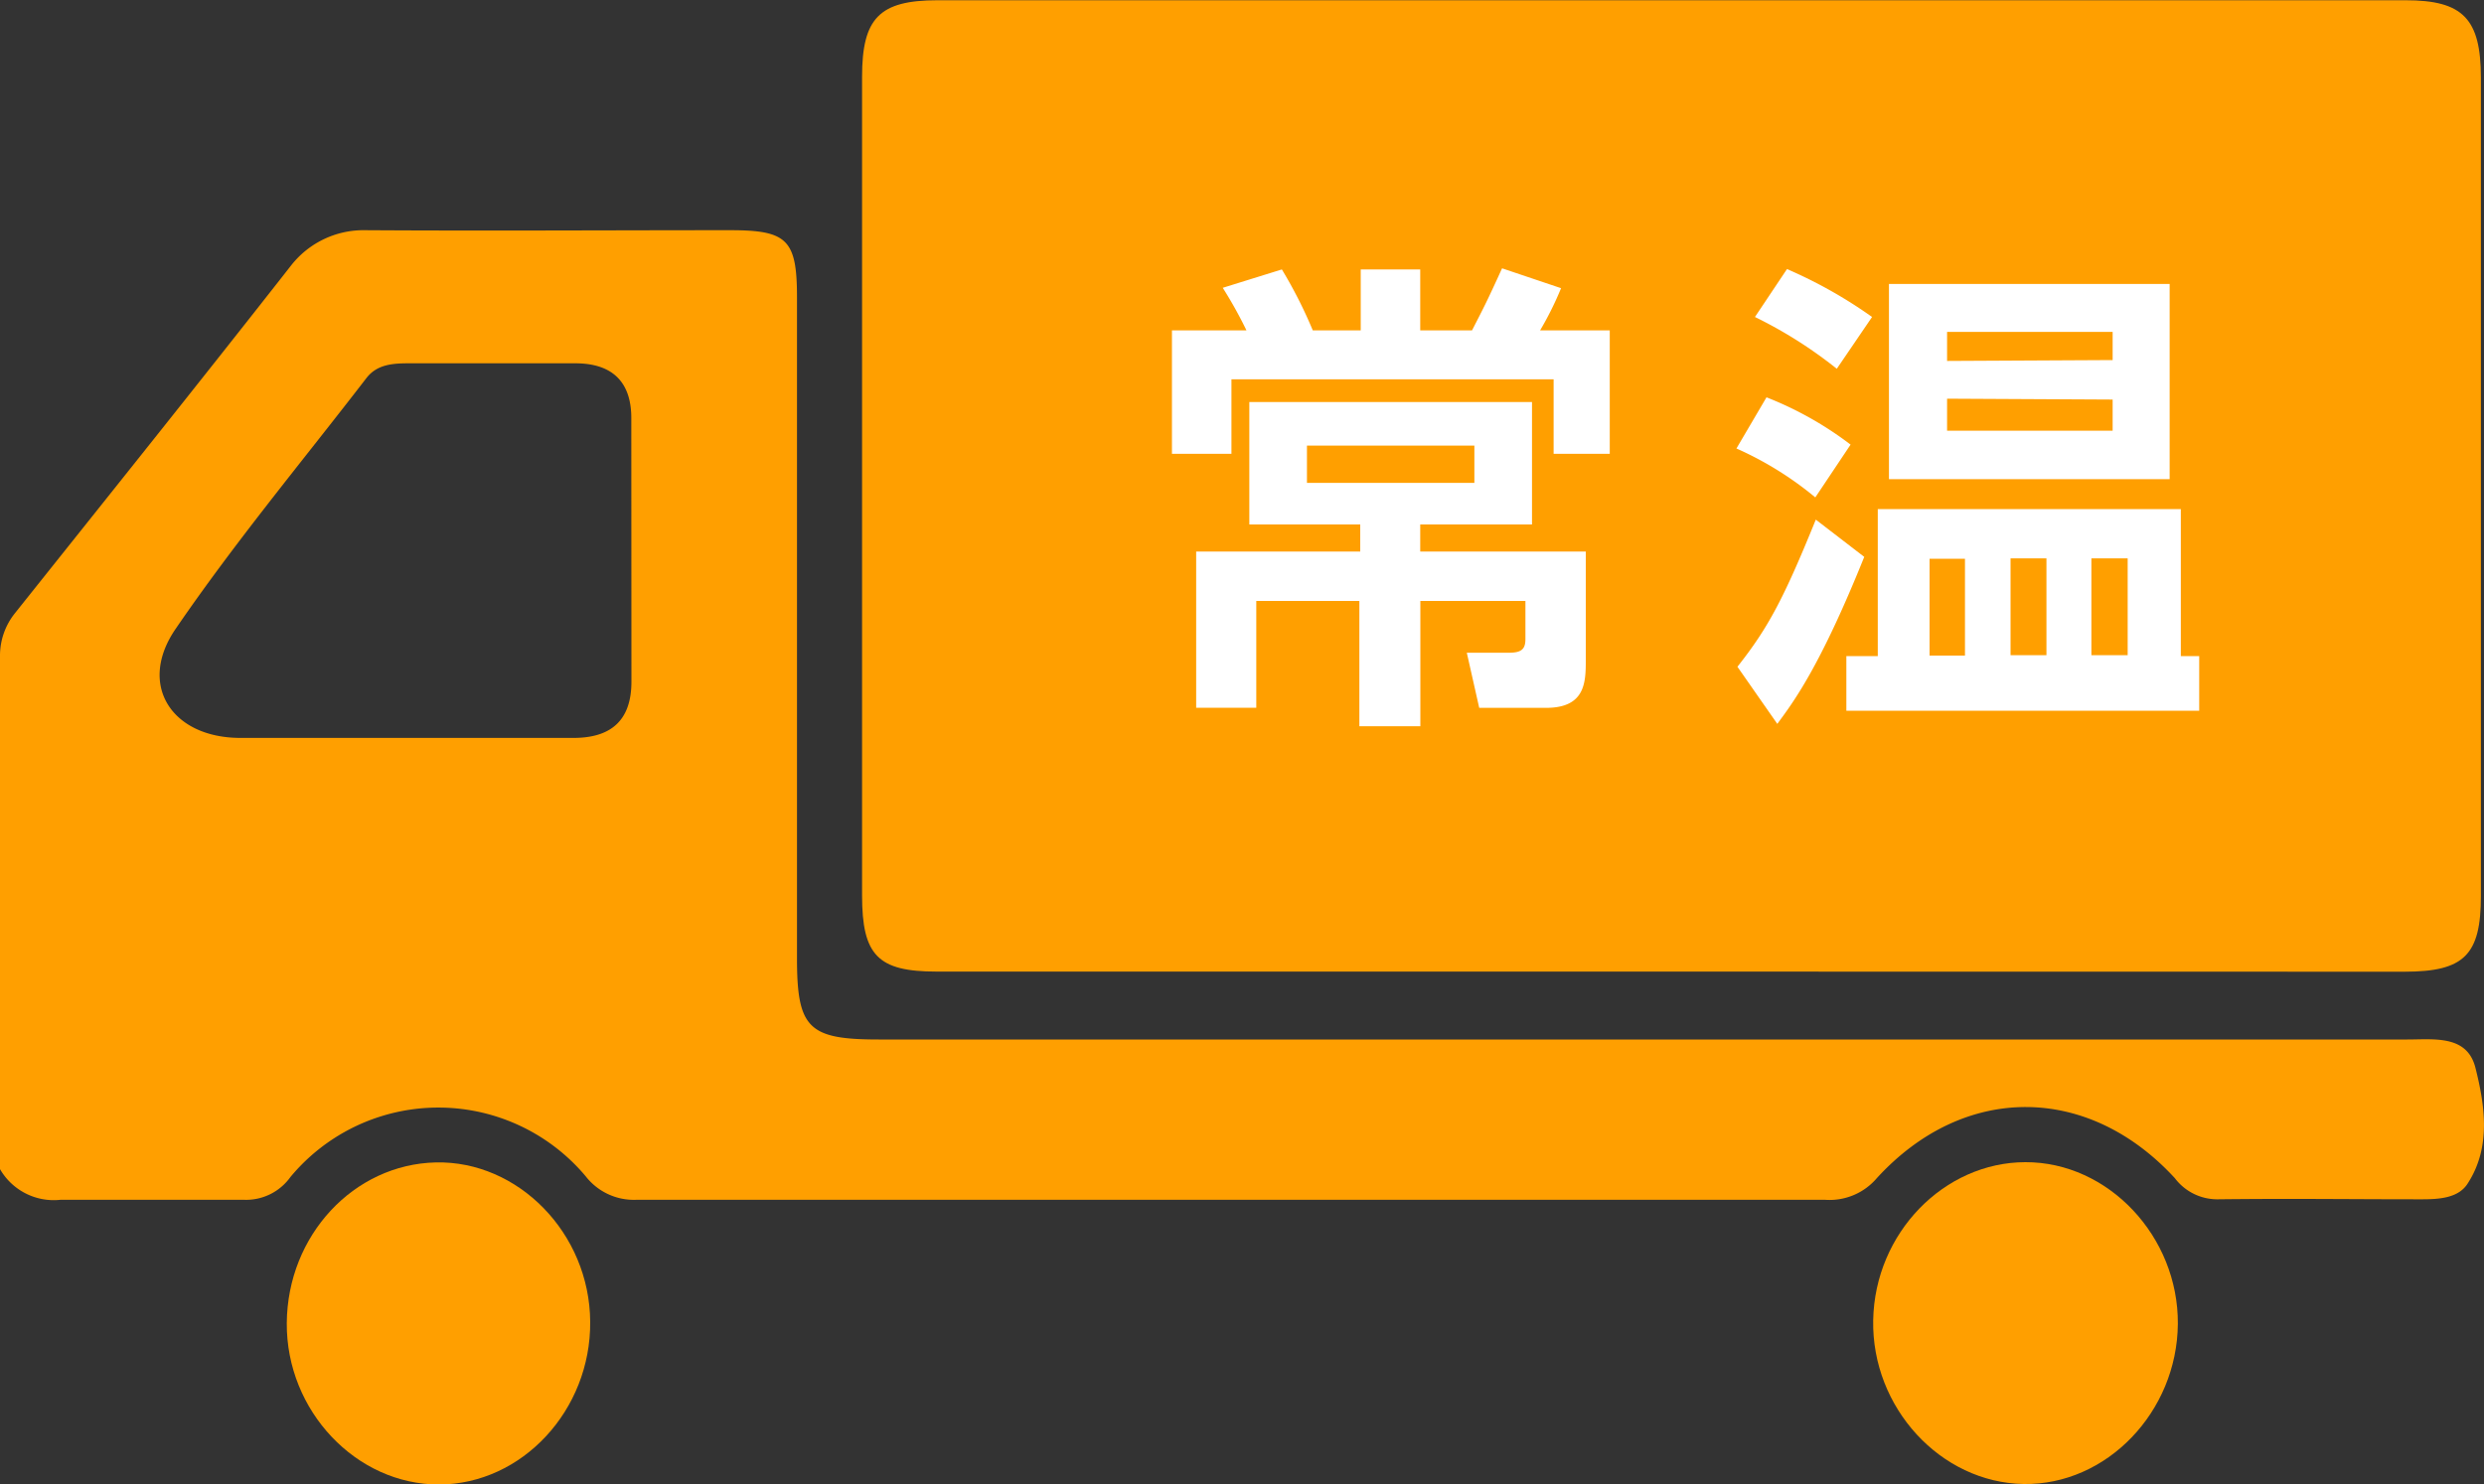
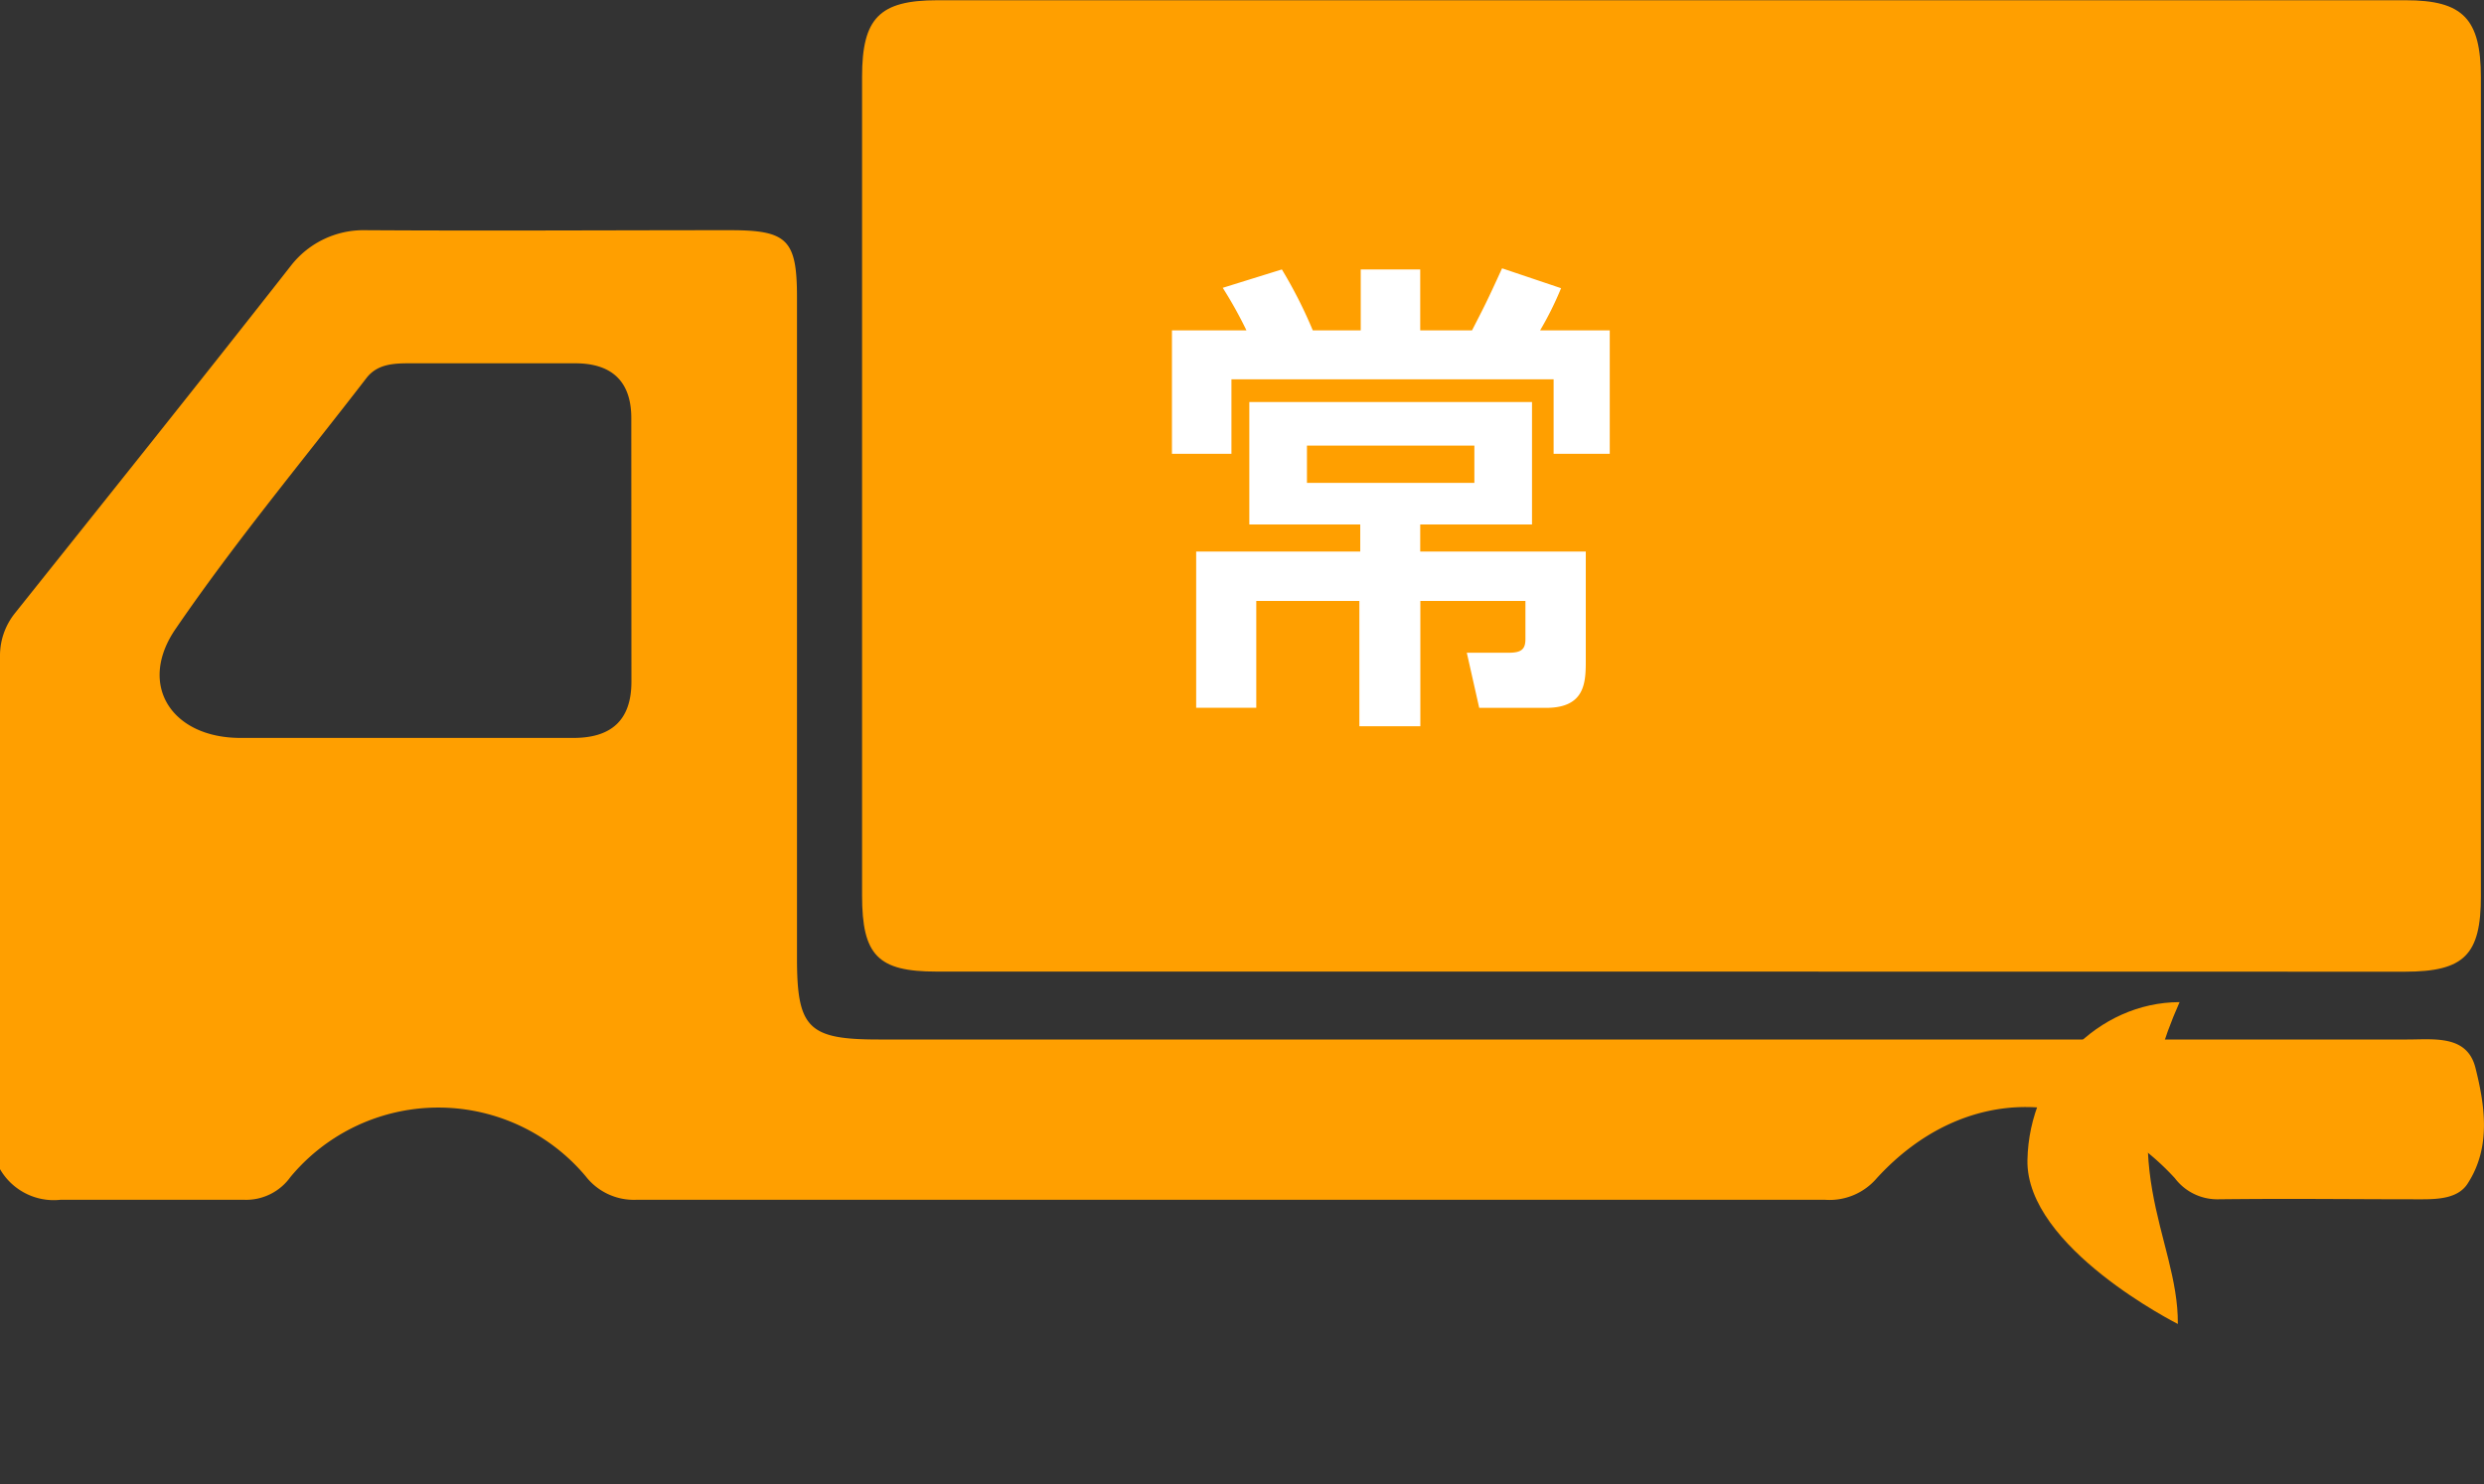
<svg xmlns="http://www.w3.org/2000/svg" viewBox="0 0 200 119.56">
  <rect x="0" y="0" width="200" height="119.56" fill="#333333" stroke="none" />
  <defs>
    <style>.cls-1{fill:#ff9f00;}.cls-2{fill:#fff;}</style>
  </defs>
  <g id="レイヤー_2" data-name="レイヤー 2">
    <g id="レイヤー_1-2" data-name="レイヤー 1">
      <path class="cls-1" d="M122.8,78.25H75.41c-4.73,0-6-1.3-6-6.14q0-33,0-65.93c0-4.73,1.4-6.16,6.08-6.16H193.69c4.62,0,6.05,1.49,6.06,6.22q0,33,0,65.92c0,4.76-1.35,6.09-6.11,6.1Z" />
-       <path class="cls-1" d="M47.52,106.45c.06,7.12-5.48,13.09-12.16,13.11s-12.32-5.94-12.27-13,5.39-12.79,12-12.94S47.47,99.3,47.52,106.45Z" />
-       <path class="cls-1" d="M175.35,106.63c-.06,7.09-5.74,13-12.42,12.89s-12.24-6.15-12.11-13.19,5.72-12.72,12.25-12.73C169.75,93.58,175.4,99.58,175.35,106.63Z" />
+       <path class="cls-1" d="M175.35,106.63s-12.24-6.15-12.11-13.19,5.72-12.72,12.25-12.73C169.75,93.58,175.4,99.58,175.35,106.63Z" />
      <path class="cls-1" d="M199.31,86c-.67-2.66-3.31-2.28-5.49-2.28H70.75c-5.66,0-6.58-.9-6.58-6.54q0-26.62,0-53.24c0-4.65-.79-5.4-5.39-5.4-9.8,0-19.61.06-29.41,0a7.4,7.4,0,0,0-5.94,2.85c-7.35,9.38-14.8,18.68-22.23,28A5.47,5.47,0,0,0,0,52.77V94.16a5,5,0,0,0,4.87,2.47H19.64a4.39,4.39,0,0,0,3.74-1.83,15.48,15.48,0,0,1,23.78-.06,4.91,4.91,0,0,0,4.09,1.89h95.69a5,5,0,0,0,4.17-1.74c7-7.66,17-7.62,24,0a4.28,4.28,0,0,0,3.48,1.7c6.3-.07,10.08,0,16.38,0,1.42,0,3-.09,3.74-1.31C200.57,92.38,200.08,89.06,199.31,86ZM50.84,54.9c0,3.12-1.64,4.55-4.73,4.53-4.8,0-9.6,0-14.4,0H19.36c-5.55,0-8.33-4.29-5.2-8.81,4.79-7,10.19-13.48,15.35-20.18.86-1.11,2.15-1.18,3.43-1.18H46.32c2.93,0,4.5,1.45,4.51,4.38Z" />
      <path class="cls-2" d="M114.35,21.7v4.91h4.17c1-1.95,1.17-2.26,2.42-5l4.75,1.6A26.09,26.09,0,0,1,124,26.61h5.61v9.94h-4.52v-6H99.15v6H94.36V26.61h6a34.48,34.48,0,0,0-1.91-3.43l4.76-1.48a36.89,36.89,0,0,1,2.49,4.91h3.86V21.7Zm9,10.68v9.86h-9v2.18h13.33v8.69c0,1.79,0,3.9-3.2,3.9h-5.38l-1-4.44h3.39c1,0,1.33-.28,1.33-1.1V48.4h-8.46V58.49h-4.91V48.4h-8.3V57H96.31V44.42h13.21V42.24h-8.93V32.38Zm-18.12,3.51v3h13.48v-3Z" />
-       <path class="cls-2" d="M146.16,40.06a27.26,27.26,0,0,0-6.35-3.94L142.23,32A28,28,0,0,1,149,35.81ZM139.89,53.7c2.46-3.12,3.7-5.42,6.31-11.85l3.9,3c-3.62,9-5.77,11.77-7,13.45Zm8-24a35.56,35.56,0,0,0-6.59-4.17l2.58-3.86a37.38,37.38,0,0,1,6.85,3.86ZM175.59,41V52.84h1.48v4.4H148.66v-4.4h2.53V41Zm-.9-2.41h-22.6V22.87h22.6ZM158.21,45h-2.85v7.8h2.85Zm11.89-16V26.73H156.77v2.34Zm-13.33,3.11v2.58H170.1V32.18Zm8,12.86h-2.89v7.8h2.89Zm6.54,0h-2.92v7.8h2.92Z" />
    </g>
  </g>
</svg>